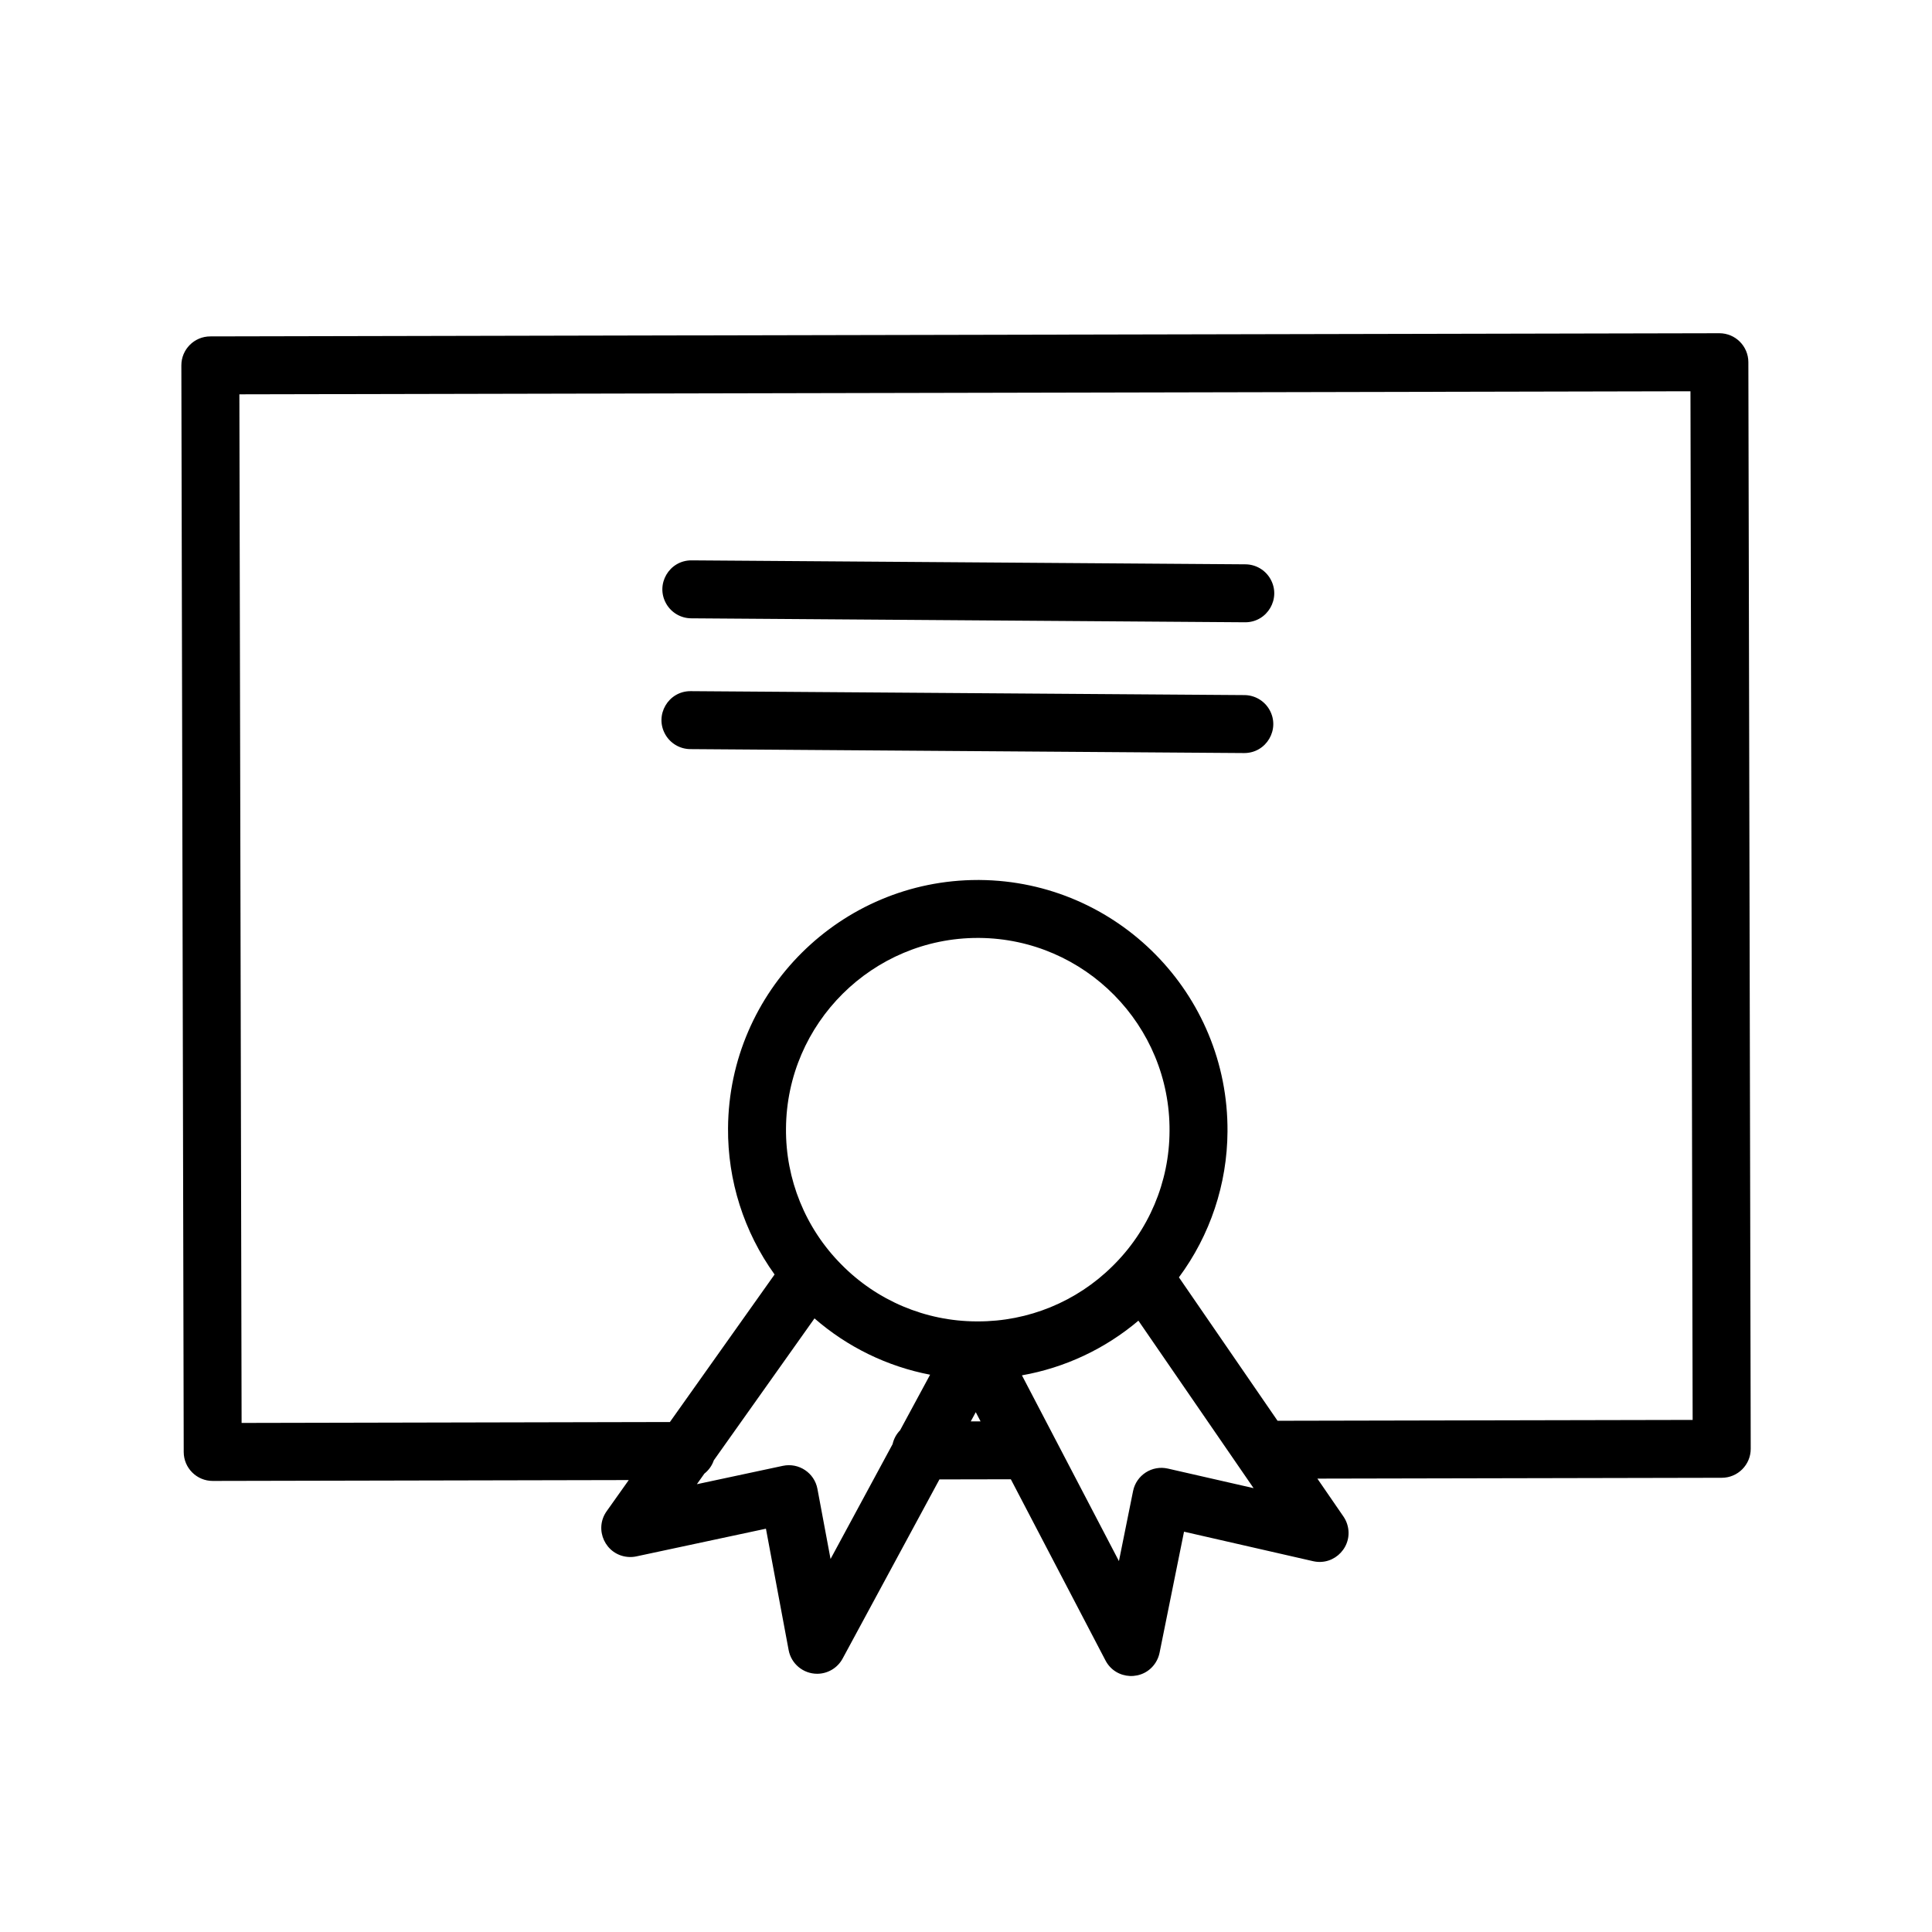
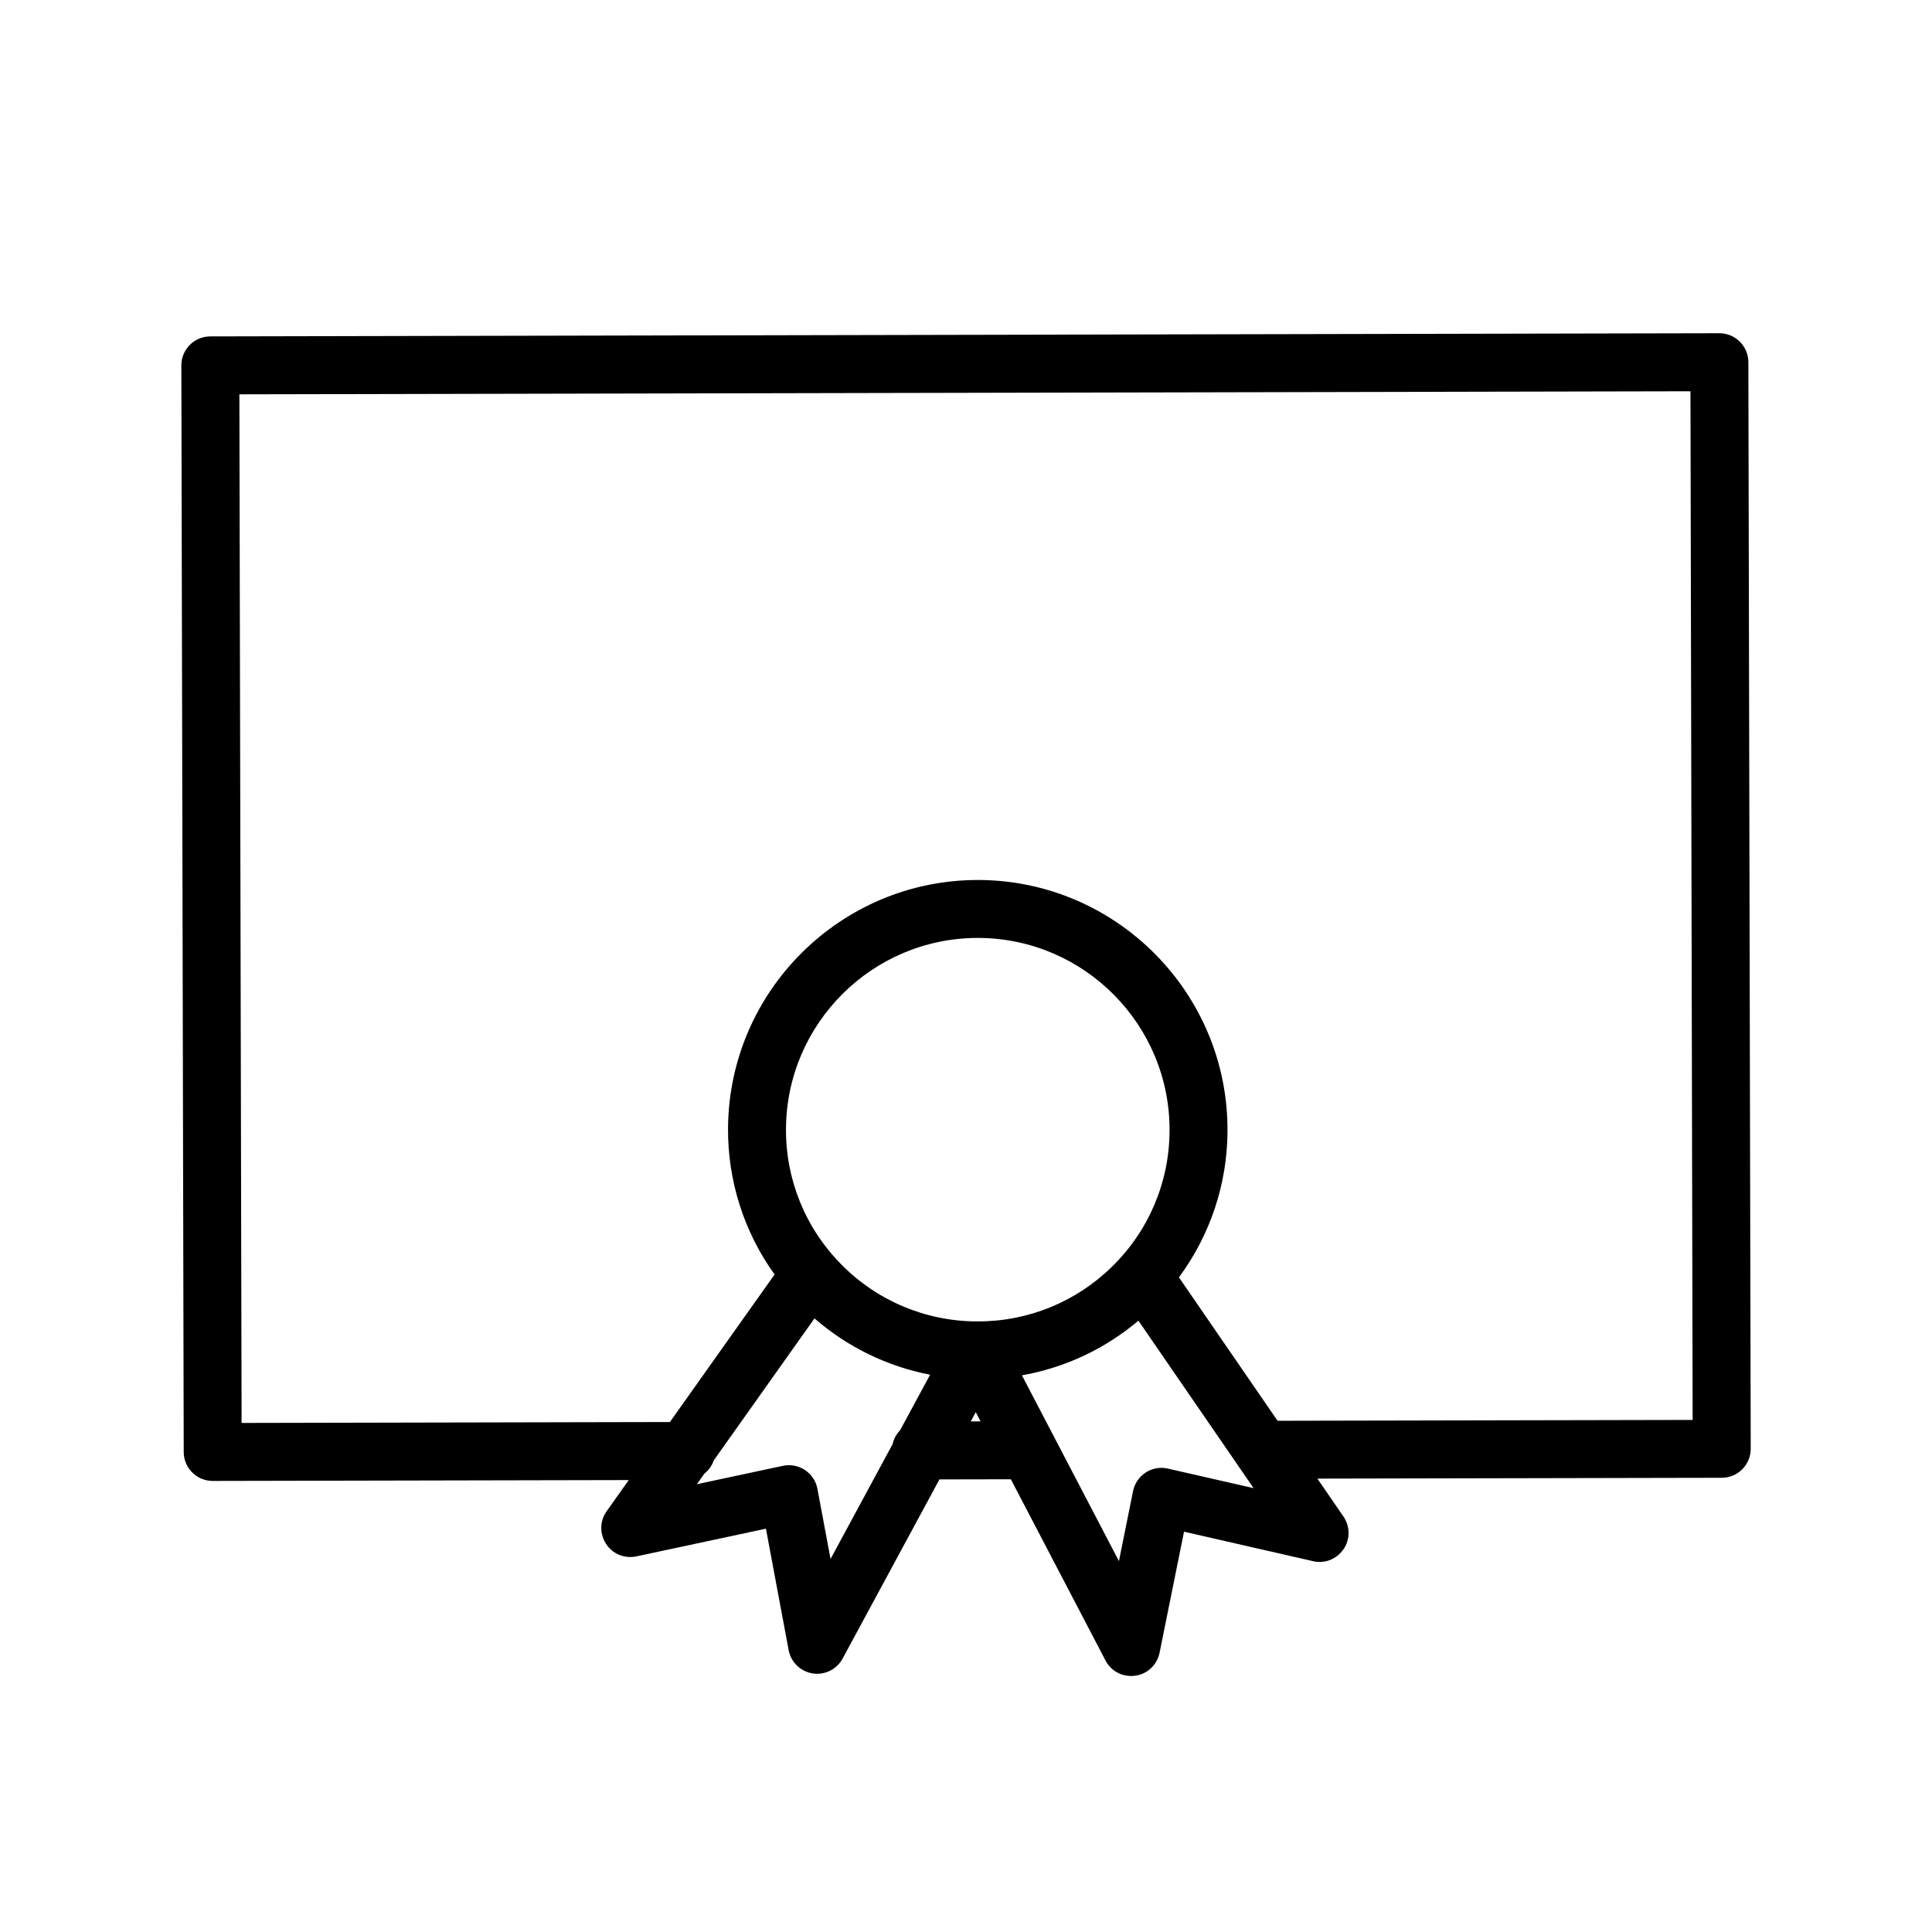
<svg xmlns="http://www.w3.org/2000/svg" viewBox="0 0 100.00 100.00" data-guides="{&quot;vertical&quot;:[],&quot;horizontal&quot;:[]}">
  <defs>
    <linearGradient id="tSvgGradient9f55fd7709" x1="50.257" x2="49.747" y1="17.249" y2="86.749" gradientUnits="userSpaceOnUse" gradientTransform="">
      <stop offset="0" stop-color="hsl(76.86,66.81%,44.9%)" stop-opacity="1" transform="translate(-5950, -4950)" />
      <stop offset="1" stop-color="hsl(98.136,55.14%,41.96%)" stop-opacity="1" transform="translate(-5950, -4950)" />
    </linearGradient>
    <linearGradient id="tSvgGradient13b3b0382e2" x1="50.196" x2="49.997" y1="29.004" y2="38.978" gradientUnits="userSpaceOnUse" gradientTransform="">
      <stop offset="0" stop-color="hsl(76.86,66.81%,44.9%)" stop-opacity="1" transform="translate(-5950, -4950)" />
      <stop offset="1" stop-color="hsl(98.136,55.14%,41.96%)" stop-opacity="1" transform="translate(-5950, -4950)" />
    </linearGradient>
  </defs>
  <path fill="url(#tSvgGradient9f55fd7709)" stroke="none" fill-opacity="1" stroke-width="1" stroke-opacity="1" color="rgb(51, 51, 51)" fill-rule="evenodd" id="tSvg4832e859e3" title="Path 7" d="M90.495 18.745C90.493 17.918 89.822 17.248 88.995 17.248C88.994 17.248 88.993 17.248 88.992 17.248C62.956 17.303 36.92 17.357 10.884 17.412C10.055 17.413 9.385 18.086 9.387 18.915C9.428 37.662 9.468 56.409 9.509 75.156C9.511 75.983 10.182 76.653 11.009 76.653C11.01 76.653 11.011 76.653 11.012 76.653C18.189 76.638 25.367 76.623 32.544 76.608C32.162 77.147 31.78 77.685 31.398 78.224C30.732 79.169 31.339 80.481 32.49 80.585C32.639 80.599 32.789 80.59 32.935 80.559C35.172 80.081 37.408 79.603 39.645 79.125C40.037 81.22 40.428 83.314 40.82 85.409C40.953 86.119 41.573 86.633 42.295 86.634C42.846 86.634 43.352 86.332 43.614 85.847C45.284 82.756 46.955 79.665 48.625 76.574C49.857 76.572 51.089 76.569 52.321 76.567C53.954 79.693 55.586 82.818 57.219 85.944C57.753 86.968 59.195 87.029 59.815 86.054C59.913 85.899 59.983 85.727 60.019 85.547C60.441 83.458 60.863 81.369 61.285 79.28C63.512 79.789 65.74 80.298 67.967 80.807C69.093 81.063 70.074 80.005 69.733 78.901C69.689 78.757 69.622 78.621 69.537 78.496C69.087 77.842 68.637 77.187 68.187 76.533C75.164 76.519 82.142 76.504 89.119 76.49C89.948 76.489 90.619 75.816 90.617 74.987C90.576 56.24 90.536 37.492 90.495 18.745ZM42.989 80.693C42.763 79.483 42.536 78.273 42.31 77.063C42.154 76.234 41.347 75.697 40.522 75.871C39.038 76.188 37.554 76.505 36.07 76.822C36.199 76.64 36.329 76.457 36.458 76.275C36.682 76.098 36.853 75.861 36.947 75.586C38.684 73.137 40.421 70.689 42.158 68.24C43.86 69.723 45.925 70.729 48.142 71.155C47.624 72.113 47.107 73.072 46.589 74.03C46.395 74.229 46.26 74.478 46.2 74.75C45.13 76.731 44.059 78.712 42.989 80.693ZM60.535 58.548C60.524 61.181 59.459 63.699 57.578 65.541C55.725 67.376 53.221 68.402 50.614 68.395C50.589 68.395 50.563 68.395 50.538 68.395C47.904 68.385 45.384 67.32 43.54 65.44C41.687 63.571 40.658 61.038 40.683 58.406C40.723 52.956 45.171 48.547 50.613 48.547C50.636 48.547 50.658 48.547 50.681 48.547C56.154 48.589 60.575 53.074 60.535 58.548C60.535 58.547 60.535 58.547 60.535 58.548ZM50.247 73.572C50.333 73.413 50.419 73.253 50.505 73.094C50.588 73.253 50.671 73.412 50.754 73.571C50.585 73.571 50.416 73.572 50.247 73.572ZM60.451 76.014C59.629 75.825 58.813 76.352 58.647 77.179C58.403 78.387 58.16 79.594 57.916 80.802C56.242 77.597 54.569 74.392 52.895 71.187C55.119 70.794 57.2 69.817 58.924 68.358C60.911 71.247 62.898 74.137 64.885 77.026C63.407 76.689 61.929 76.351 60.451 76.014ZM66.126 73.539C64.424 71.064 62.723 68.59 61.021 66.115C62.639 63.931 63.52 61.288 63.535 58.569C63.587 51.442 57.831 45.602 50.703 45.548C50.673 45.548 50.644 45.548 50.614 45.548C43.528 45.548 37.735 51.289 37.683 58.386C37.661 61.105 38.505 63.76 40.092 65.967C38.286 68.513 36.48 71.058 34.674 73.604C27.284 73.62 19.895 73.635 12.505 73.651C12.467 55.904 12.428 38.157 12.39 20.41C37.426 20.357 62.462 20.305 87.498 20.252C87.536 38 87.573 55.747 87.611 73.495C80.449 73.51 73.288 73.524 66.126 73.539Z" />
-   <path fill="url(#tSvgGradient13b3b0382e2)" stroke="none" fill-opacity="1" stroke-width="1" stroke-opacity="1" color="rgb(51, 51, 51)" fill-rule="evenodd" id="tSvg25f4c0d9a1" title="Path 8" d="M64.459 29.209C54.907 29.141 45.354 29.072 35.802 29.004C35.798 29.004 35.795 29.004 35.791 29.004C34.636 29 33.91 30.247 34.484 31.249C34.75 31.714 35.244 32.002 35.78 32.004C45.332 32.072 54.885 32.141 64.437 32.209C64.441 32.209 64.444 32.209 64.448 32.209C65.603 32.213 66.329 30.966 65.755 29.964C65.489 29.499 64.995 29.211 64.459 29.209ZM64.409 35.978C54.858 35.91 45.307 35.842 35.756 35.774C35.752 35.774 35.749 35.774 35.745 35.774C34.59 35.77 33.864 37.017 34.438 38.019C34.704 38.484 35.198 38.772 35.734 38.774C45.285 38.842 54.836 38.91 64.387 38.978C64.391 38.978 64.394 38.978 64.398 38.978C65.553 38.982 66.279 37.735 65.705 36.733C65.439 36.268 64.945 35.98 64.409 35.978Z" />
</svg>